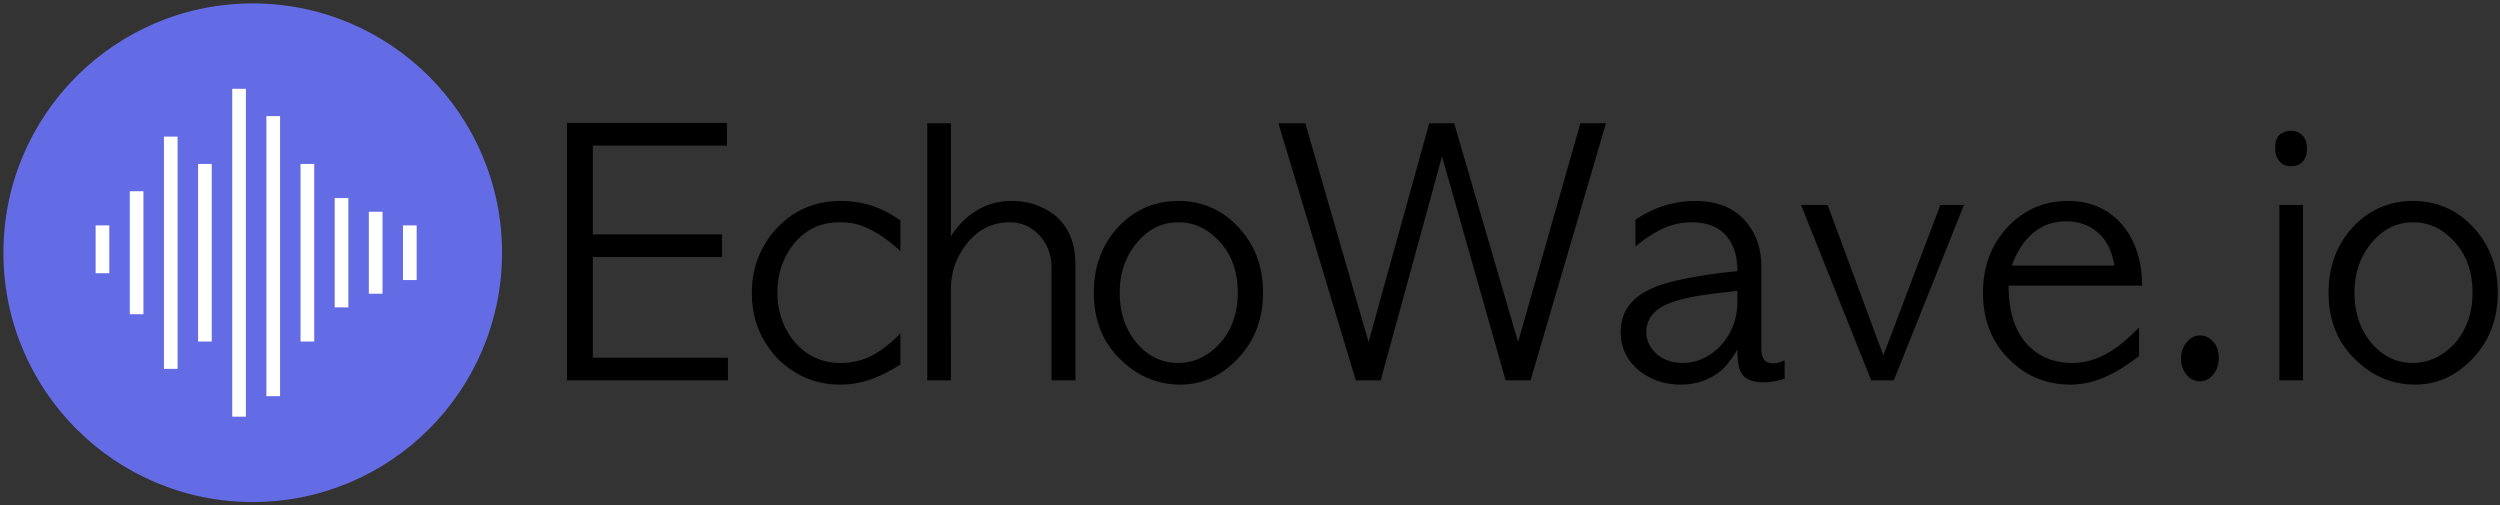
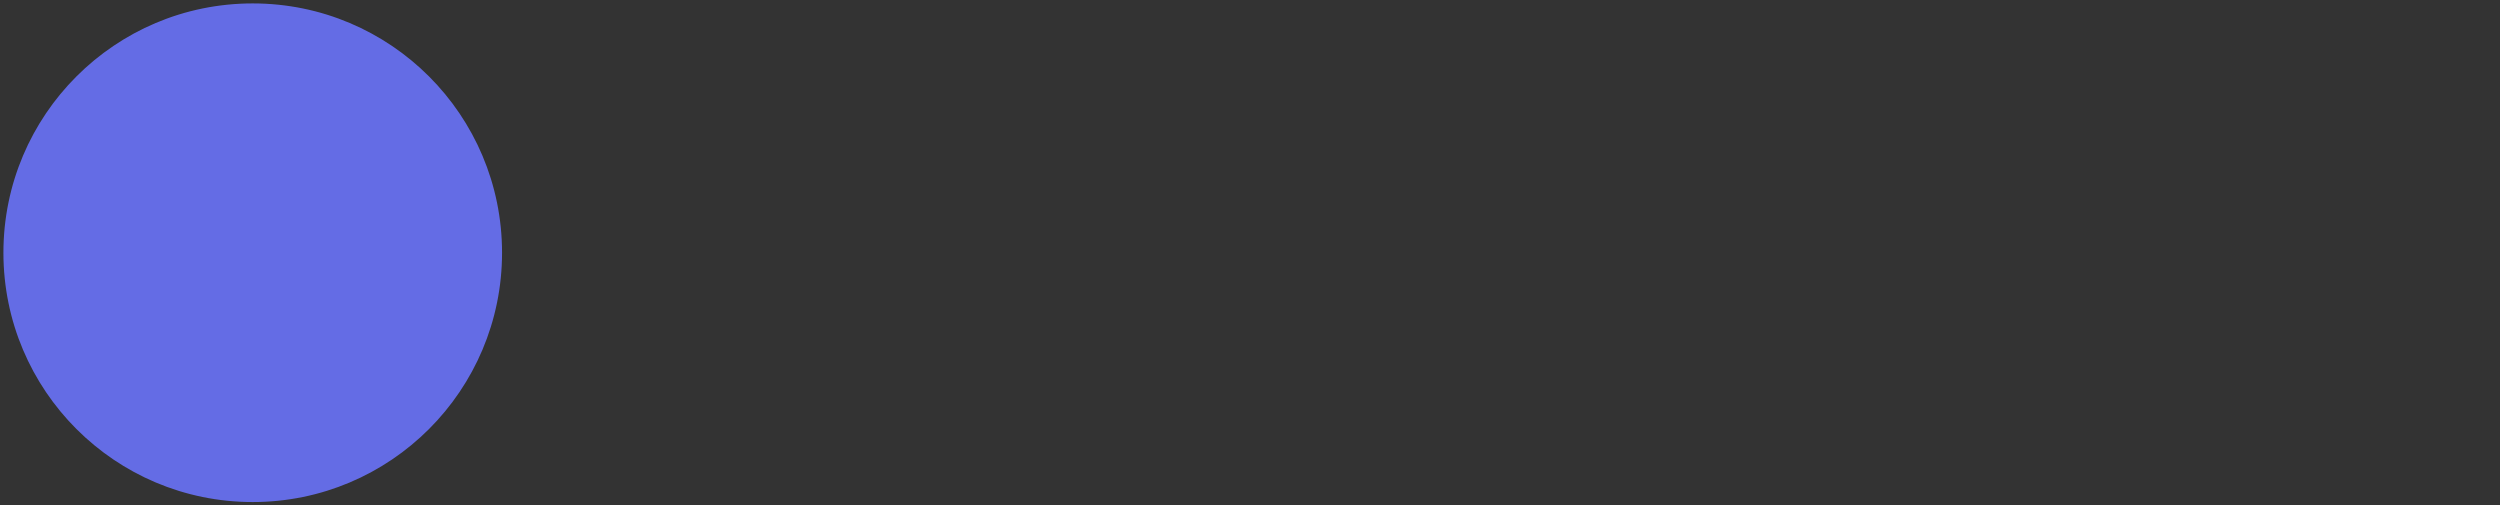
<svg xmlns="http://www.w3.org/2000/svg" width="366" height="74">
  <rect width="100%" height="100%" fill="#333333" stroke="none" />
  <g fill="none" fill-rule="evenodd">
    <g transform="translate(1 1)">
      <circle stroke="#646CE5" fill="#646CE5" cx="36" cy="36" r="36" />
      <g fill="#FFF">
-         <path d="M13 32h2v7h-2zM18 27h2v18h-2zM23 19h2v34h-2zM28 23h2v26h-2zM33 12h2v48h-2zM38 16h2v41h-2zM43 23h2v26h-2zM48 28h2v16h-2zM53 30h2v12h-2zM58 32h2v8h-2z" />
-       </g>
+         </g>
    </g>
-     <path d="M83 18h23.424v3.312H86.792V34.32h18.912v3.312H86.792v14.736h19.776v3.312H83V18zm48.816 14.256v4.512c-1.792-1.696-3.632-2.912-5.52-3.648a6.883 6.883 0 00-1.68-.456c-.576-.08-1.152-.12-1.728-.12-2.656 0-4.832.992-6.528 2.976-1.696 2.048-2.544 4.48-2.544 7.296 0 2.88.88 5.344 2.64 7.392 1.76 1.952 3.968 2.928 6.624 2.928 1.664 0 3.184-.36 4.56-1.08 1.376-.72 2.768-1.8 4.176-3.24v4.56c-1.696 1.056-3.232 1.808-4.608 2.256a13.413 13.413 0 01-4.176.672c-3.584 0-6.656-1.28-9.216-3.84-2.496-2.656-3.744-5.856-3.744-9.6 0-3.68 1.232-6.848 3.696-9.504 2.496-2.624 5.6-3.936 9.312-3.936 1.888 0 3.648.32 5.28.96.96.352 2.112.976 3.456 1.872zm3.936-14.208h3.456v16.56c.8-1.28 1.776-2.352 2.928-3.216 1.76-1.312 3.728-1.968 5.904-1.968 1.344 0 2.552.192 3.624.576a9.86 9.86 0 012.952 1.68c1.888 1.664 2.832 4 2.832 7.008V55.68h-3.504V39.168c0-1.856-.592-3.424-1.776-4.704-1.184-1.28-2.624-1.92-4.32-1.92-2.464 0-4.512.976-6.144 2.928-1.664 2.016-2.496 4.32-2.496 6.912V55.68h-3.456V18.048zm37.056 38.256c-3.296 0-6.192-1.2-8.688-3.6-2.656-2.528-3.984-5.808-3.984-9.84 0-3.808 1.168-6.992 3.504-9.552 2.4-2.592 5.36-3.888 8.88-3.888 3.488 0 6.432 1.296 8.832 3.888 2.368 2.56 3.552 5.728 3.552 9.504 0 3.968-1.28 7.248-3.84 9.84-2.368 2.432-5.12 3.648-8.256 3.648zm-.336-3.168c2.304 0 4.352-.96 6.144-2.88 1.728-1.952 2.592-4.432 2.592-7.44 0-3.104-.928-5.632-2.784-7.584-1.696-1.792-3.664-2.688-5.904-2.688-2.304 0-4.272.928-5.904 2.784-1.792 2.048-2.688 4.56-2.688 7.536 0 3.008.88 5.52 2.64 7.536 1.632 1.824 3.6 2.736 5.904 2.736zm58.896-35.088h3.744l-11.04 37.632h-3.648l-9.312-32.784-8.976 32.784h-3.648L187.16 18.048h3.936l9.264 32.016 8.88-32.016h3.648l9.36 32.016 9.12-32.016zm26.496 21.024v12.096c0 .544.12 1.016.36 1.416.24.4.68.6 1.32.6a3.238 3.238 0 00.864-.096c.192-.064.36-.128.504-.192.144-.064.264-.112.36-.144v2.688a9.66 9.66 0 01-1.728.408c-.576.08-1.024.12-1.344.12-1.632 0-2.704-.432-3.216-1.296-.416-.544-.624-1.712-.624-3.504-.416.704-.832 1.32-1.248 1.848a9.095 9.095 0 01-1.248 1.32c-1.664 1.312-3.6 1.968-5.808 1.968-2.336 0-4.368-.688-6.096-2.064-1.792-1.472-2.688-3.344-2.688-5.616 0-2.848 1.44-4.944 4.32-6.288 1.056-.512 2.456-.96 4.2-1.344 1.744-.384 3.832-.736 6.264-1.056l2.304-.24c0-2.24-.568-3.992-1.704-5.256-1.136-1.264-2.808-1.896-5.016-1.896a9.97 9.97 0 00-2.472.312c-.816.208-1.64.536-2.472.984-.448.256-.944.56-1.488.912s-1.136.8-1.776 1.344V32.16c2.72-1.824 5.648-2.736 8.784-2.736 3.2 0 5.664 1.008 7.392 3.024 1.504 1.76 2.256 3.968 2.256 6.624zm-3.504 5.04v-1.536l-1.632.192c-4 .416-6.816.976-8.448 1.68-2.176.864-3.264 2.272-3.264 4.224 0 .576.128 1.128.384 1.656s.608 1 1.056 1.416c.448.416 1 .752 1.656 1.008.656.256 1.384.384 2.184.384 2.176 0 4.08-.88 5.712-2.64 1.568-1.792 2.352-3.92 2.352-6.384zM263.672 30h3.888l8.16 22.032L284.072 30h3.456l-10.272 25.68h-3.312L263.672 30zm49.92 11.808h-19.536c0 3.68.856 6.488 2.568 8.424 1.712 1.936 3.96 2.904 6.744 2.904 2.112 0 4.144-.672 6.096-2.016.544-.352 1.12-.792 1.728-1.32a38.72 38.72 0 001.968-1.848v4.176c-.768.576-1.48 1.08-2.136 1.512a18.16 18.16 0 01-1.848 1.08c-2.016 1.056-4.032 1.584-6.048 1.584-3.488 0-6.448-1.2-8.88-3.6-2.624-2.528-3.936-5.808-3.936-9.84 0-3.808 1.184-6.992 3.552-9.552 2.4-2.592 5.36-3.888 8.88-3.888 3.424 0 6.144 1.248 8.16 3.744 1.792 2.272 2.688 5.152 2.688 8.64zm-19.056-2.928h15.024c-.384-2.176-1.208-3.8-2.472-4.872s-2.792-1.608-4.584-1.608c-1.984 0-3.664.624-5.04 1.872-1.28 1.152-2.256 2.688-2.928 4.608zm27.552 16.944c-.768 0-1.424-.32-1.968-.96-.544-.64-.816-1.424-.816-2.352 0-.96.28-1.768.84-2.424.56-.656 1.208-.984 1.944-.984.704 0 1.336.296 1.896.888.56.592.84 1.4.84 2.424 0 .96-.272 1.768-.816 2.424-.544.656-1.184.984-1.92.984zM333.704 30h3.456v25.68h-3.456V30zm1.68-10.848c.672 0 1.232.224 1.68.672.448.448.672 1.088.672 1.92 0 .832-.208 1.472-.624 1.92-.416.448-.992.672-1.728.672s-1.304-.256-1.704-.768c-.4-.512-.6-1.104-.6-1.776 0-1.056.24-1.76.72-2.112a2.619 2.619 0 011.584-.528zm18.192 37.152c-3.296 0-6.192-1.2-8.688-3.6-2.656-2.528-3.984-5.808-3.984-9.84 0-3.808 1.168-6.992 3.504-9.552 2.4-2.592 5.36-3.888 8.88-3.888 3.488 0 6.432 1.296 8.832 3.888 2.368 2.56 3.552 5.728 3.552 9.504 0 3.968-1.28 7.248-3.84 9.84-2.368 2.432-5.12 3.648-8.256 3.648zm-.336-3.168c2.304 0 4.352-.96 6.144-2.88 1.728-1.952 2.592-4.432 2.592-7.44 0-3.104-.928-5.632-2.784-7.584-1.696-1.792-3.664-2.688-5.904-2.688-2.304 0-4.272.928-5.904 2.784-1.792 2.048-2.688 4.56-2.688 7.536 0 3.008.88 5.52 2.64 7.536 1.632 1.824 3.6 2.736 5.904 2.736z" fill="#000" />
  </g>
</svg>